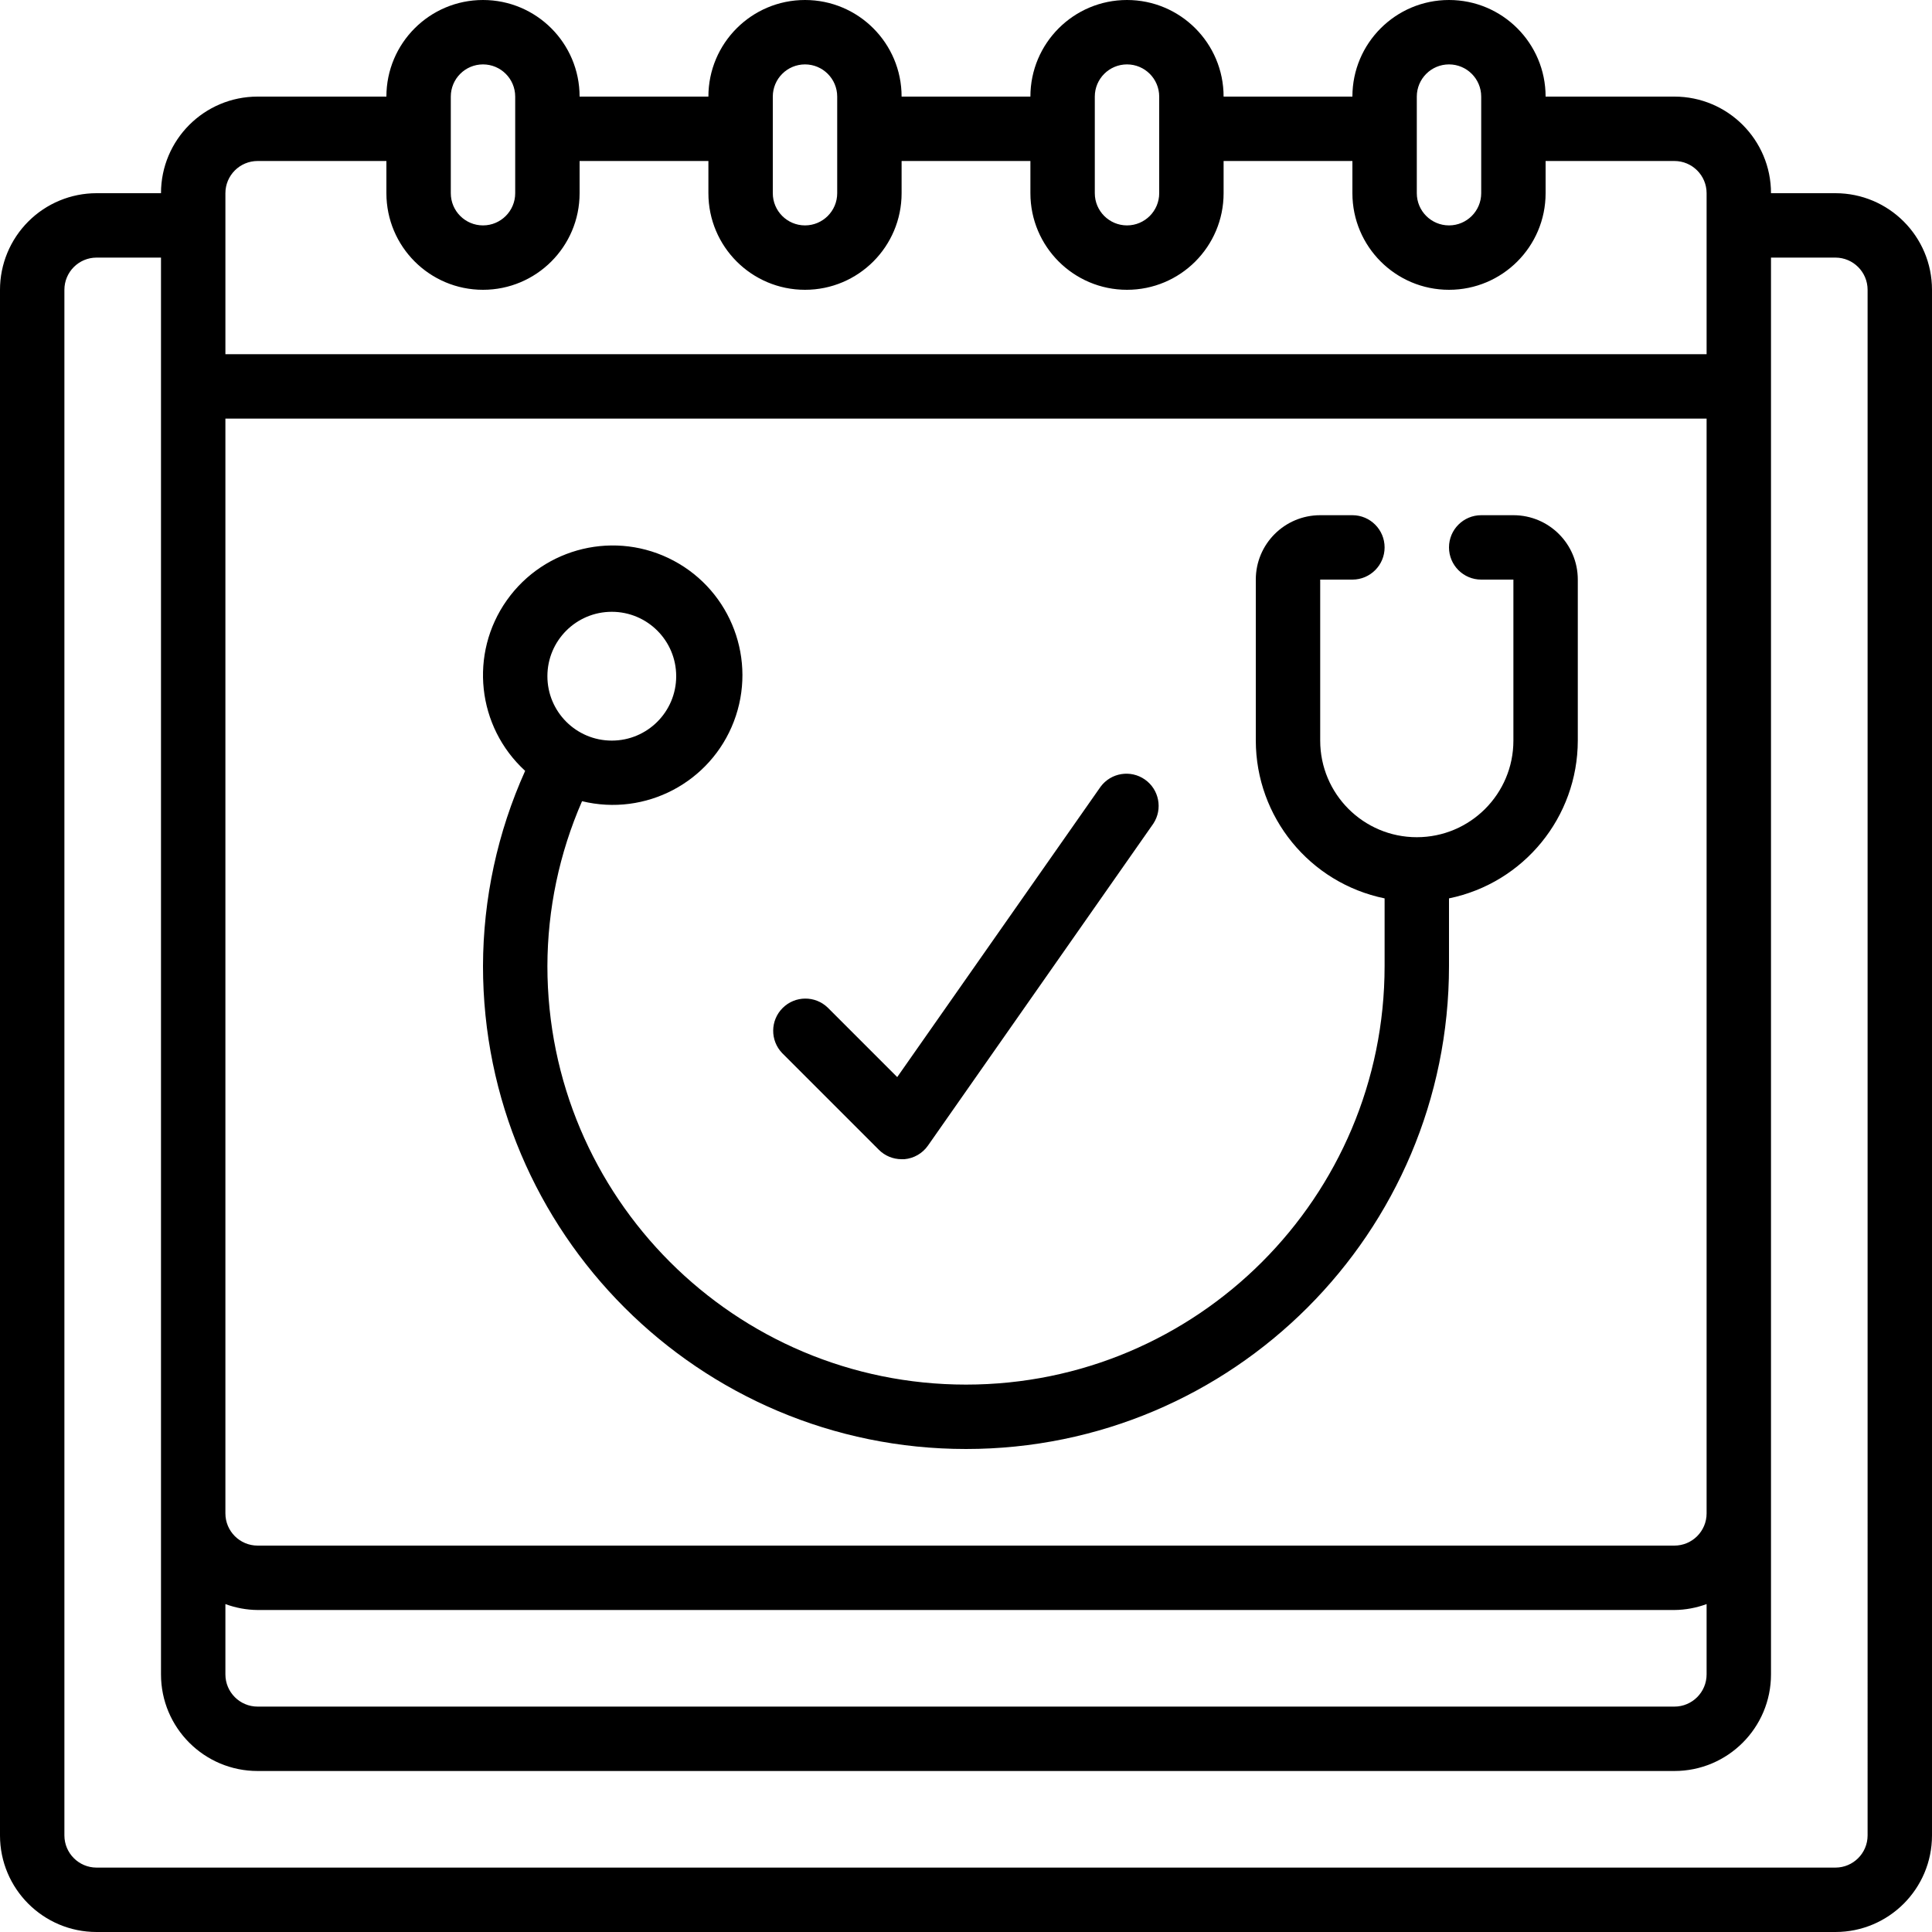
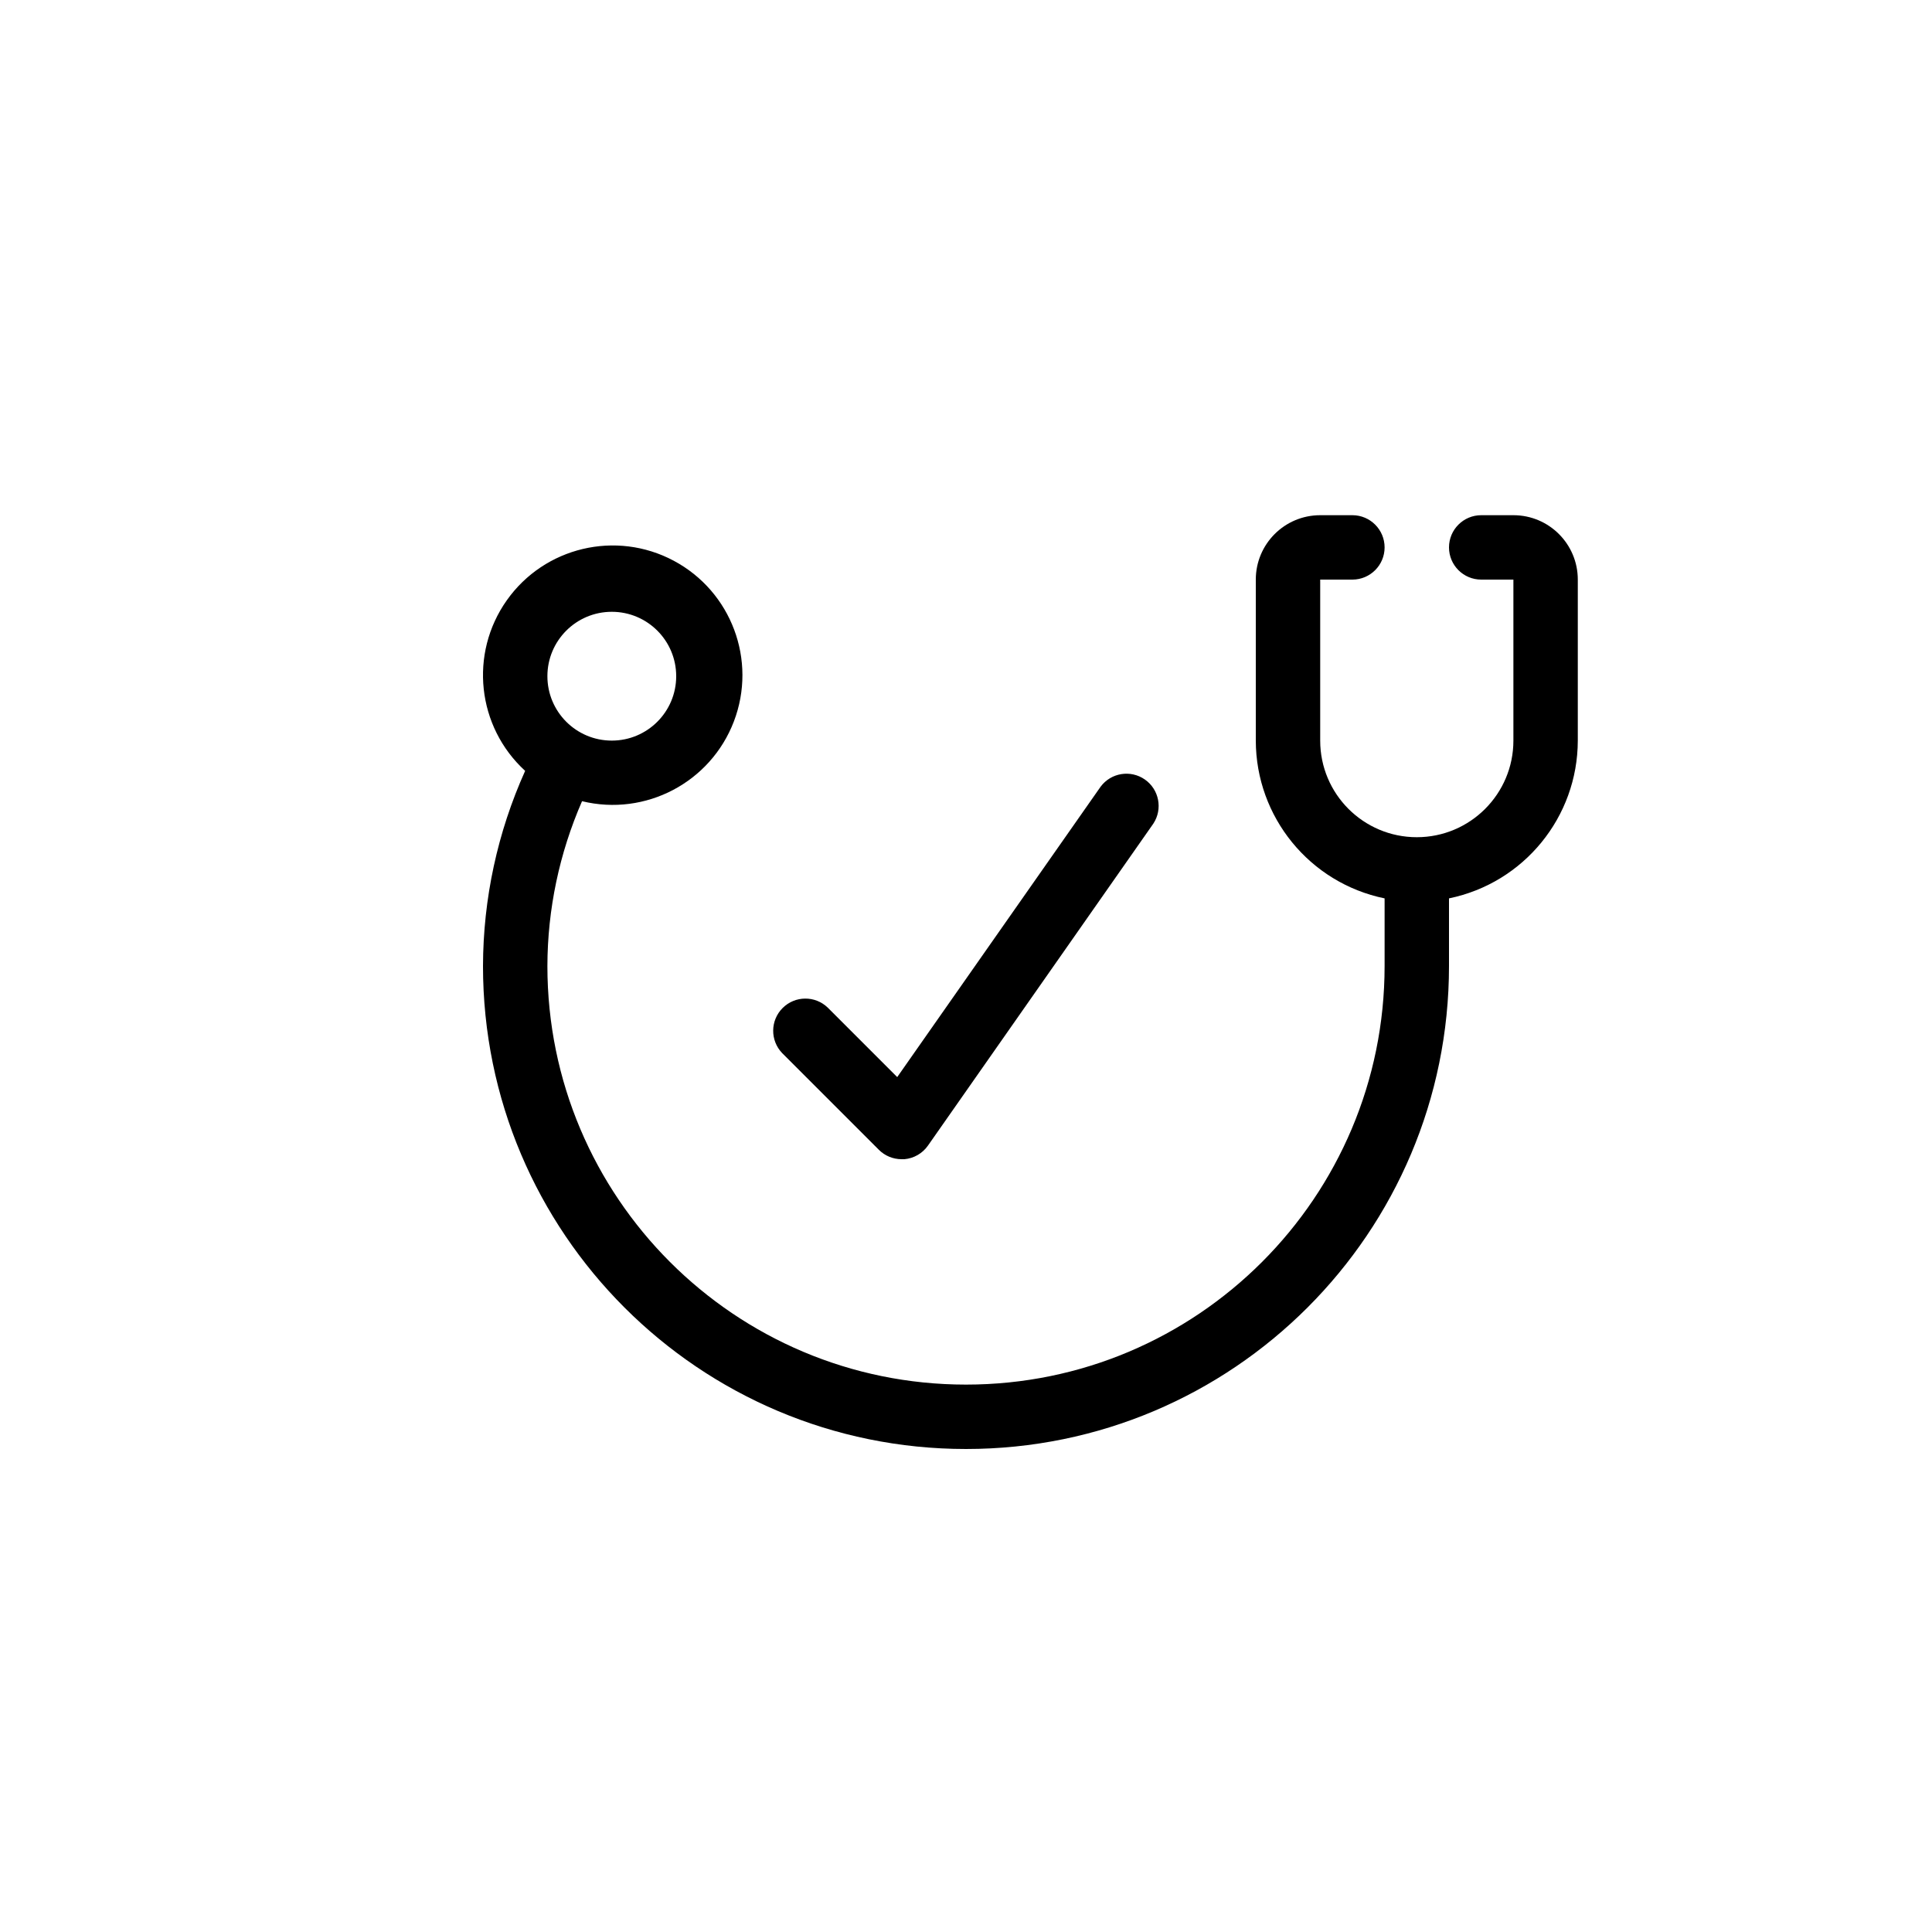
<svg xmlns="http://www.w3.org/2000/svg" height="512" viewBox="0 0 60 60" width="512">
  <g id="Page-1" fill="none" fill-rule="evenodd">
    <g id="044---Doctors-Appointment" fill="rgb(0,0,0)" fill-rule="nonzero">
-       <path id="Shape" d="m57 6h-2c0-1.657-1.343-3-3-3h-4c0-1.657-1.343-3-3-3s-3 1.343-3 3h-4c0-1.657-1.343-3-3-3s-3 1.343-3 3h-4c0-1.657-1.343-3-3-3s-3 1.343-3 3h-4c0-1.657-1.343-3-3-3s-3 1.343-3 3h-4c-1.657 0-3 1.343-3 3h-2c-.796 0-1.559.316-2.121.879-.563.563-.879 1.326-.879 2.121v48c0 1.657 1.343 3 3 3h54c1.657 0 3-1.343 3-3v-48c0-1.657-1.343-3-3-3zm-50 43.816c.32.118.659.181 1 .184h44c.341-.003.68-.066 1-.184v2.184c0 .552-.448 1-1 1h-44c-.552 0-1-.448-1-1zm45-1.816h-44c-.552 0-1-.448-1-1v-34h46v34c0 .552-.448 1-1 1zm-8-45c0-.552.448-1 1-1s1 .448 1 1v3c0 .552-.448 1-1 1s-1-.448-1-1zm-10 0c0-.552.448-1 1-1s1 .448 1 1v3c0 .552-.448 1-1 1s-1-.448-1-1zm-10 0c0-.552.448-1 1-1s1 .448 1 1v3c0 .552-.448 1-1 1s-1-.448-1-1zm-10 0c0-.552.448-1 1-1s1 .448 1 1v3c0 .552-.448 1-1 1s-1-.448-1-1zm-6 2h4v1c0 1.657 1.343 3 3 3s3-1.343 3-3v-1h4v1c0 1.657 1.343 3 3 3s3-1.343 3-3v-1h4v1c0 1.657 1.343 3 3 3s3-1.343 3-3v-1h4v1c0 1.657 1.343 3 3 3s3-1.343 3-3v-1h4c.552 0 1 .448 1 1v5h-46v-5c0-.552.448-1 1-1zm50 52c0 .552-.448 1-1 1h-54c-.552 0-1-.448-1-1v-48c0-.552.448-1 1-1h2v44c0 1.657 1.343 3 3 3h44c1.657 0 3-1.343 3-3v-44h2c.552 0 1 .448 1 1z" />
      <path id="Shape" d="m47 16h-1c-.552 0-1 .448-1 1s.448 1 1 1h1v5c0 1.657-1.343 3-3 3s-3-1.343-3-3v-5h1c.552 0 1-.448 1-1s-.448-1-1-1h-1c-1.105 0-2 .895-2 2v5c.003 2.375 1.674 4.422 4 4.9v2.1c0 7.18-5.82 13-13 13s-13-5.82-13-13c.004-1.762.371-3.504 1.076-5.118 1.972.48 3.993-.583 4.716-2.479.723-1.896-.078-4.034-1.869-4.989-1.791-.955-4.012-.428-5.184 1.229-1.172 1.657-.927 3.927.57 5.297-.858 1.905-1.304 3.97-1.309 6.06 0 8.284 6.716 15 15 15s15-6.716 15-15v-2.1c2.326-.478 3.997-2.525 4-4.9v-5c0-1.105-.895-2-2-2zm-28 3c1.105 0 2 .895 2 2s-.895 2-2 2-2-.895-2-2 .895-2 2-2z" />
      <path id="Shape" d="m27.293 35.707c.187.188.442.293.707.293.029.001.058.001.087 0 .295-.026.563-.181.732-.423l7-10c.296-.452.18-1.058-.263-1.368-.443-.31-1.052-.212-1.375.222l-6.317 9.019-2.157-2.157c-.392-.379-1.016-.374-1.402.012s-.391 1.009-.012 1.402z" />
    </g>
  </g>
</svg>